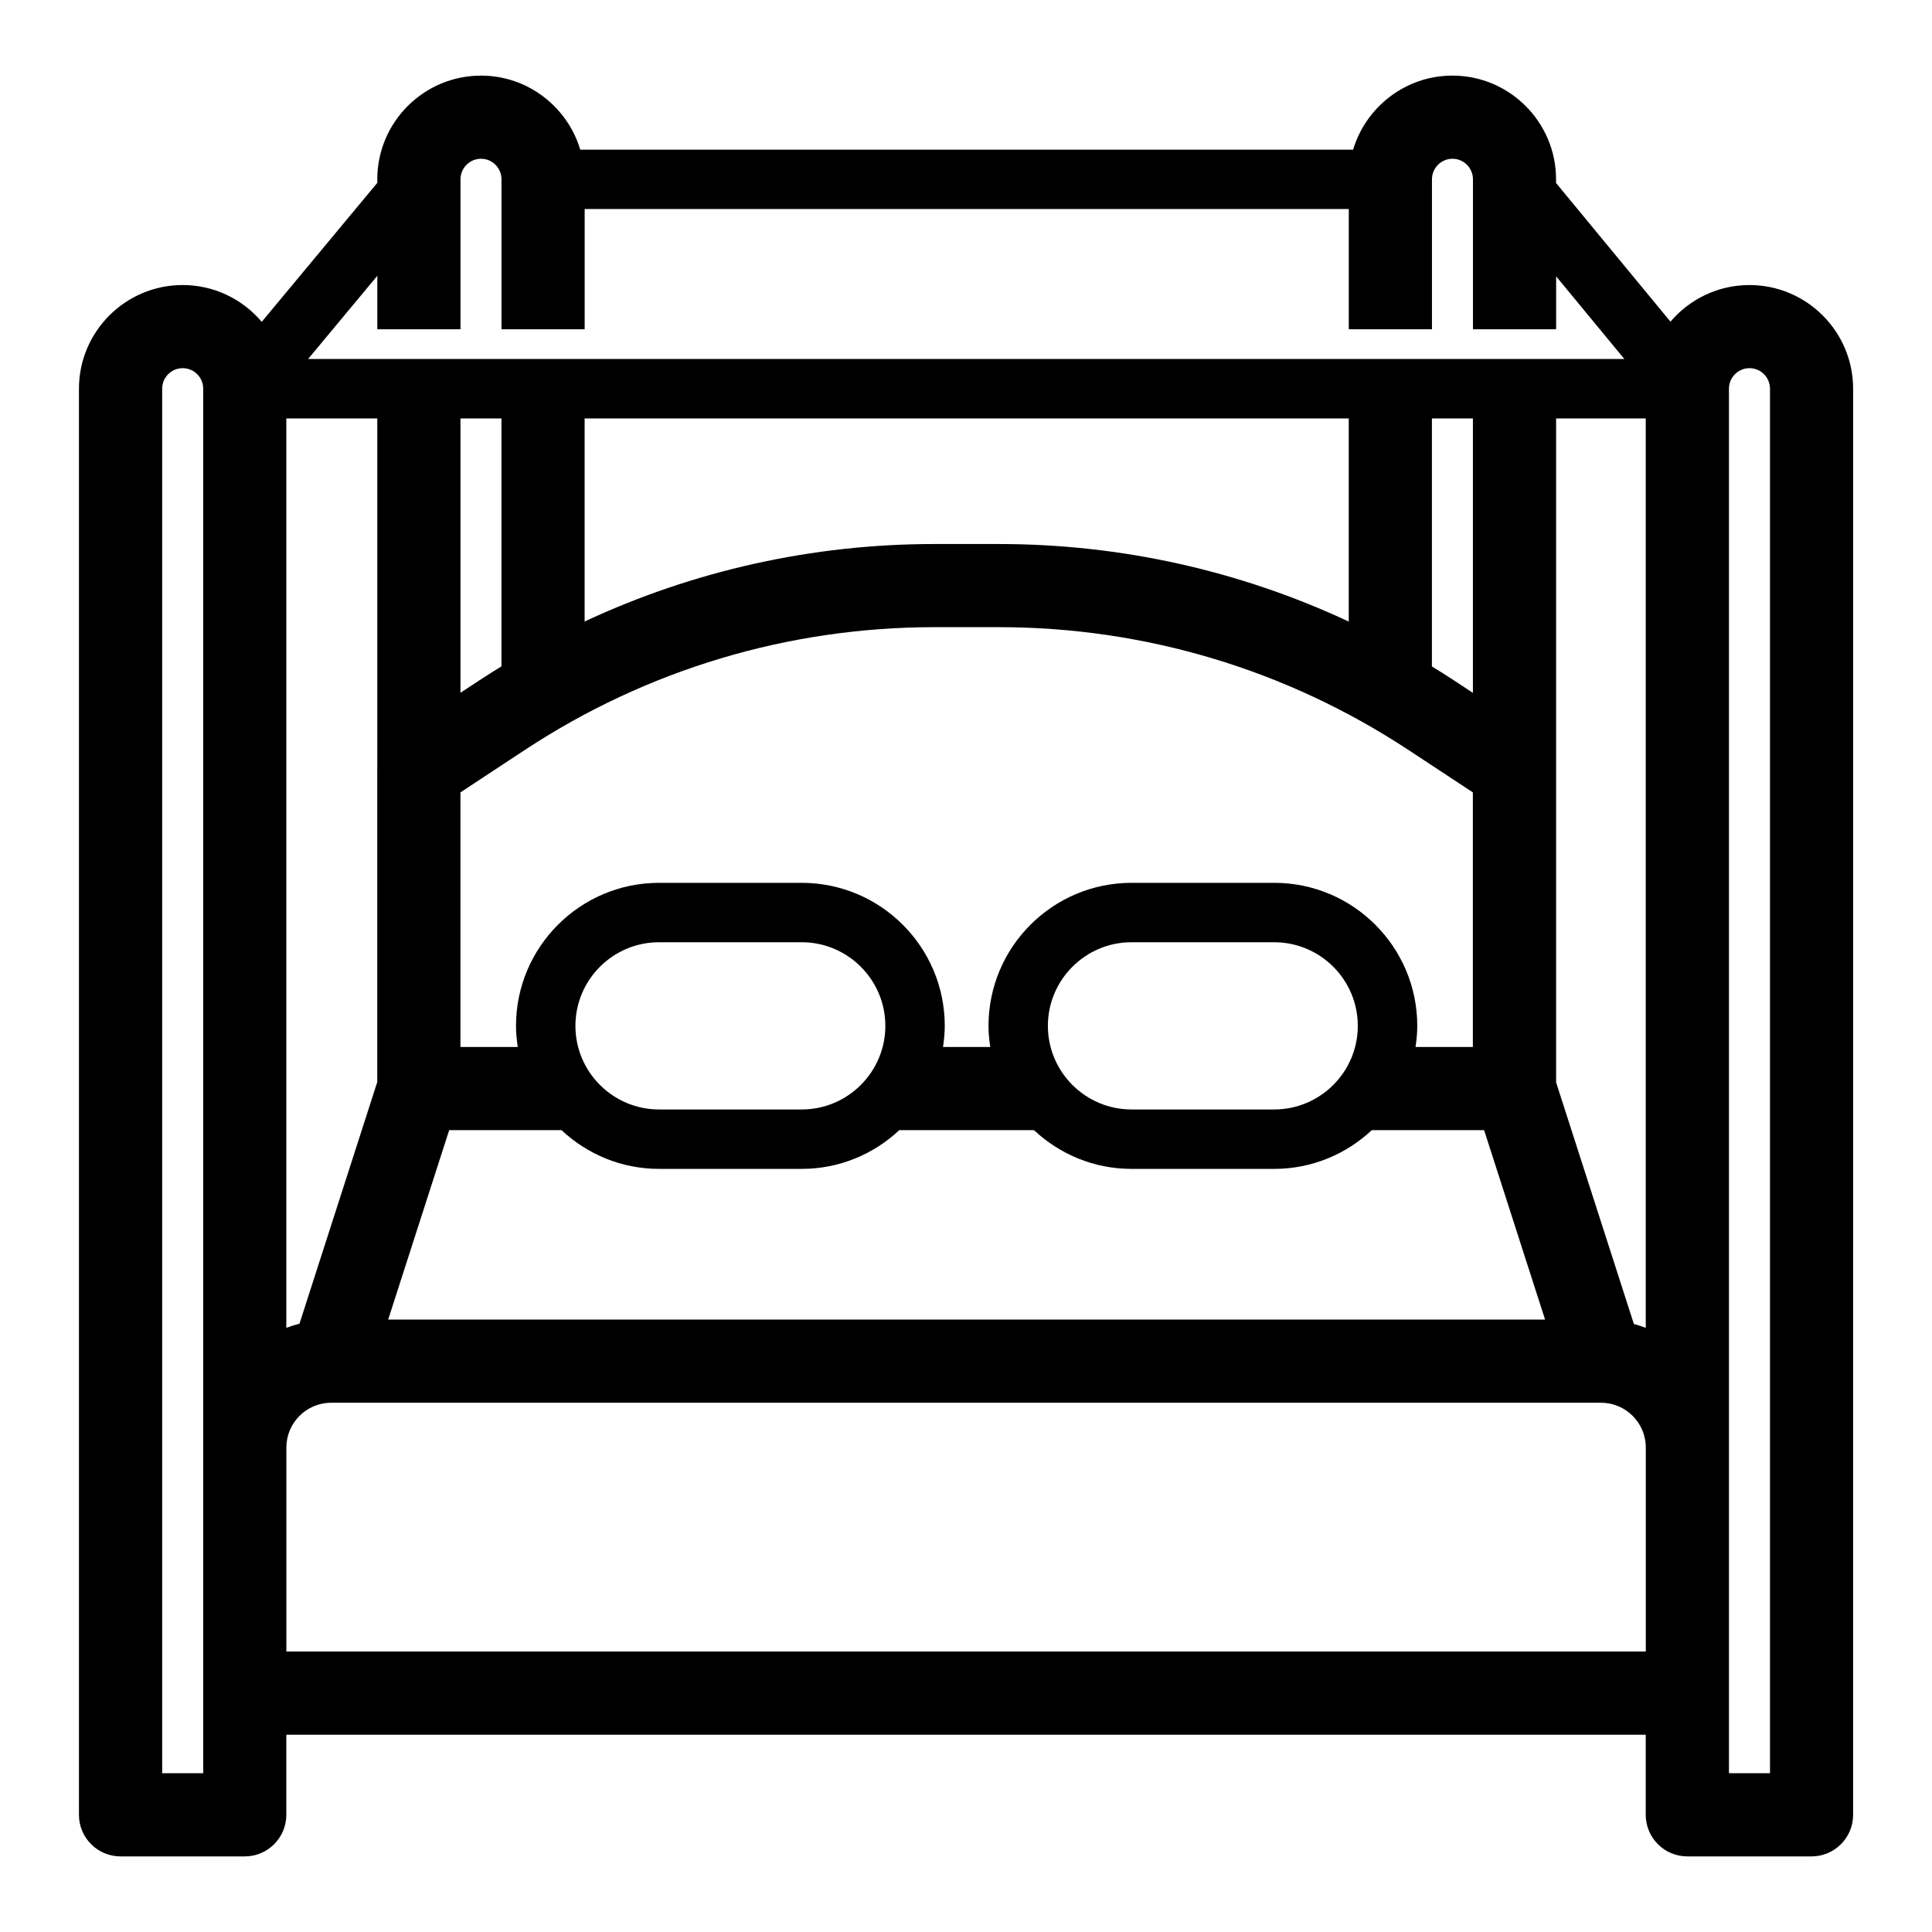
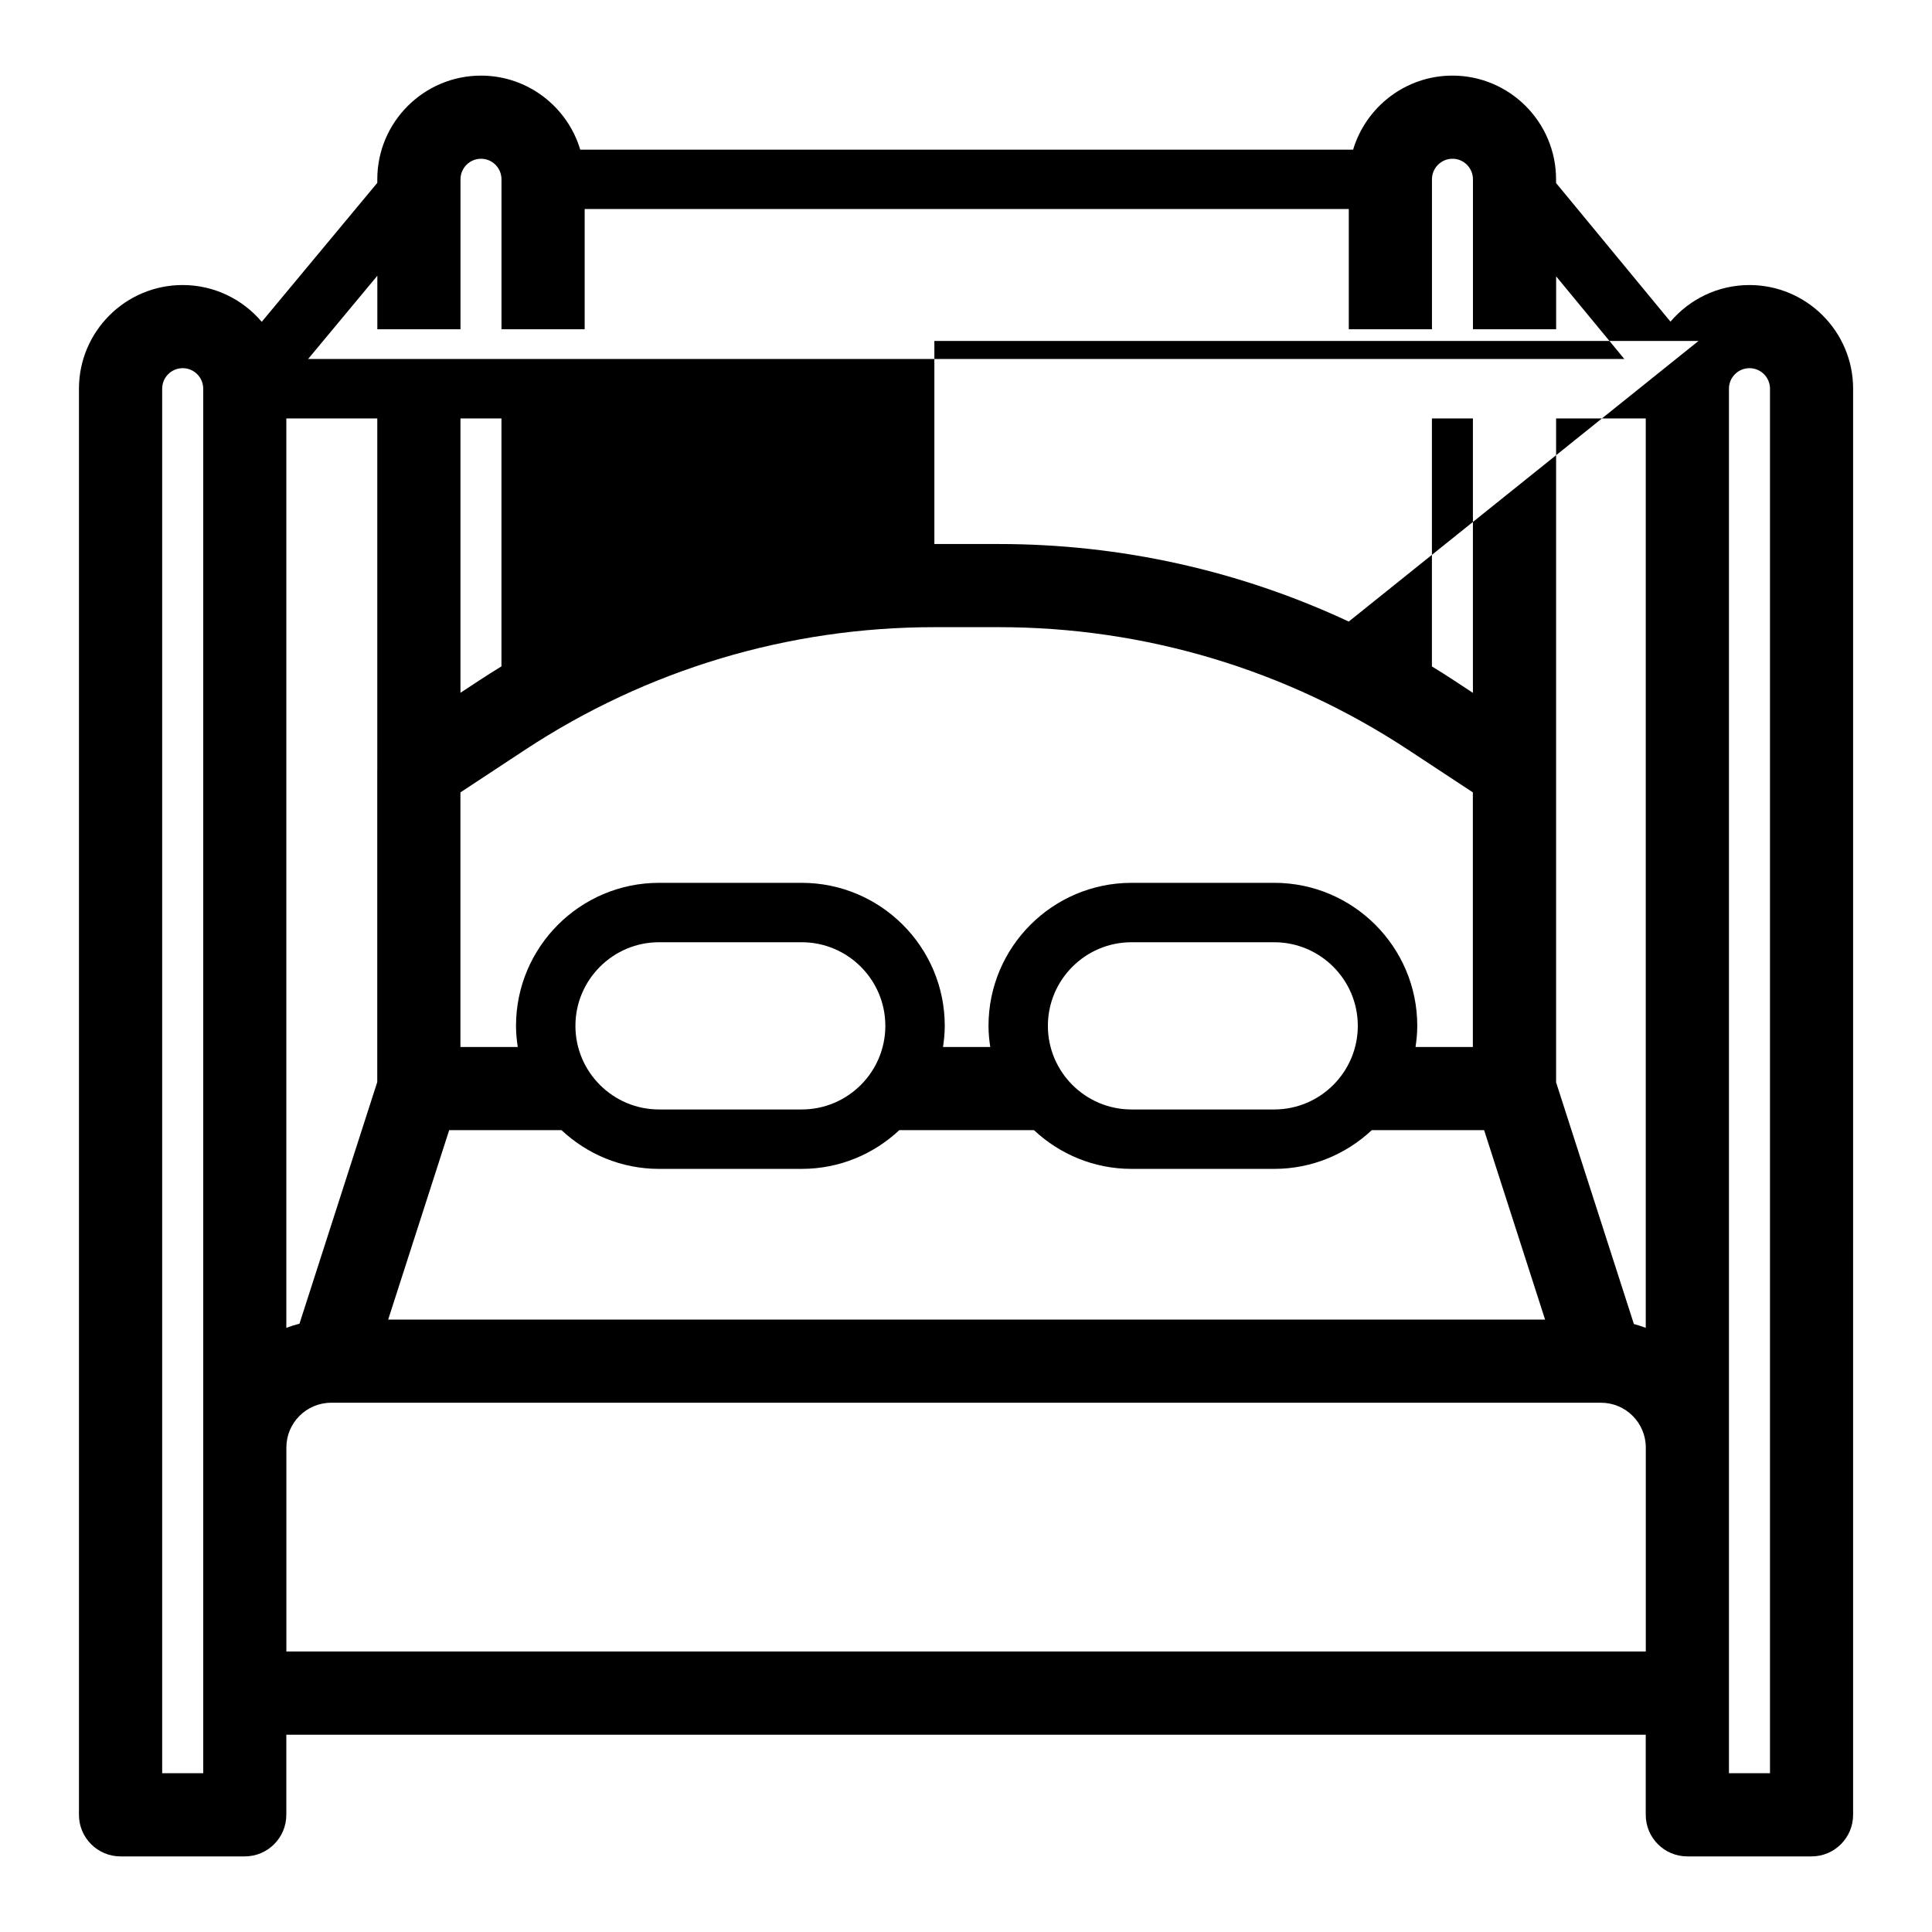
<svg xmlns="http://www.w3.org/2000/svg" fill="#000000" width="800px" height="800px" version="1.1" viewBox="144 144 512 512">
-   <path d="m607.61 219.54c-8.371 0-15.875 3.777-20.918 9.703l-30.32-36.742v-0.977c0-15.145-12.312-27.488-27.457-27.488-12.41 0-22.926 8.293-26.324 19.621l-204.82 0.004c-3.391-11.328-13.887-19.621-26.297-19.621-15.176 0-27.488 12.344-27.488 27.488v0.934l-30.621 36.824c-5.043-5.953-12.562-9.75-20.961-9.75-15.152 0-27.48 12.328-27.48 27.48v377.93c0 6.086 4.934 11.02 11.02 11.02h32.914c6.086 0 11.02-4.934 11.02-11.02v-21.223h360.26v21.223c0 6.086 4.934 11.02 11.02 11.02h32.914c6.086 0 11.02-4.934 11.02-11.02l0.004-377.93c0-15.148-12.328-27.477-27.477-27.477zm-387.73 276.35v-241h24.105v93.121c0 0.012-0.008 0.023-0.008 0.039v82.703l-20.613 64.039c-1.188 0.309-2.352 0.672-3.484 1.098zm223.98-57.871c-12.219 0-22.16-9.941-22.16-22.156 0-12.219 9.941-22.16 22.16-22.16h37.812c12.219 0 22.16 9.941 22.16 22.16s-9.941 22.156-22.16 22.156zm-87.395 0h-37.812c-12.219 0-22.16-9.941-22.16-22.156 0-12.219 9.941-22.16 22.16-22.16h37.812c12.219 0 22.16 9.941 22.16 22.16s-9.941 22.156-22.16 22.156zm43.852-16.555h-6.406c0.273-1.832 0.461-3.695 0.461-5.598 0-20.902-17.004-37.906-37.906-37.906h-37.812c-20.902 0-37.906 17.004-37.906 37.906 0 1.906 0.188 3.766 0.461 5.598h-15.191v-67.473l17.105-11.266c32.301-21.273 69.816-32.52 108.5-32.52h8.391 0.312 8.387c38.676 0 76.195 11.246 108.5 32.52l17.109 11.262v67.473h-15.191c0.273-1.832 0.461-3.695 0.461-5.598 0-20.902-17.004-37.906-37.906-37.906l-37.816 0.004c-20.902 0-37.906 17.004-37.906 37.906 0 1.906 0.188 3.766 0.461 5.598zm134.02-93.844-5.012-3.305c-1.93-1.273-3.887-2.492-5.852-3.703v-65.723h10.863zm-32.906-18.898c-28.91-13.512-60.453-20.551-92.727-20.551h-8.387-0.312-8.387c-32.258 0-63.789 7.035-92.688 20.535v-53.812h202.5zm-224.54 11.871c-1.977 1.215-3.945 2.445-5.887 3.727l-4.977 3.277v-72.707h10.863zm-13.855 122.91h29.77c6.781 6.344 15.855 10.262 25.852 10.262h37.812c9.996 0 19.074-3.918 25.852-10.262h35.695c6.781 6.344 15.855 10.262 25.852 10.262h37.812c9.996 0 19.074-3.918 25.852-10.262h29.773l16.156 50.199-306.59-0.004zm313.96 51.375-20.613-64.039v-175.95h23.758v241c-1.023-0.387-2.074-0.723-3.144-1.008zm-310.96-263.62v-39.738c0-2.992 2.426-5.449 5.449-5.449 2.992 0 5.414 2.457 5.414 5.449v39.738h22.043v-31.863h202.5v31.863h22.043v-39.738c0-2.992 2.426-5.449 5.449-5.449 2.992 0 5.414 2.457 5.414 5.449v39.738h22.043v-14.023l18.074 21.902h-18.074v-0.008h-22.043v0.008h-10.863v-0.008h-22.043v0.008h-275.79l18.344-22.059v14.176zm-68.188 382.66h-10.871v-366.91c0-2.996 2.438-5.438 5.438-5.438s5.438 2.438 5.438 5.438v366.91zm22.043-32.246v-54.066c0-6.535 5.316-11.855 11.852-11.863h0.02c0.012 0 0.023-0.004 0.039-0.004h336.48c6.543 0 11.871 5.32 11.871 11.867v54.066zm393.17 32.246h-10.871v-366.91c0-2.996 2.438-5.438 5.438-5.438s5.438 2.438 5.438 5.438v366.91z" />
+   <path d="m607.61 219.54c-8.371 0-15.875 3.777-20.918 9.703l-30.32-36.742v-0.977c0-15.145-12.312-27.488-27.457-27.488-12.41 0-22.926 8.293-26.324 19.621l-204.82 0.004c-3.391-11.328-13.887-19.621-26.297-19.621-15.176 0-27.488 12.344-27.488 27.488v0.934l-30.621 36.824c-5.043-5.953-12.562-9.75-20.961-9.75-15.152 0-27.48 12.328-27.48 27.48v377.93c0 6.086 4.934 11.02 11.02 11.02h32.914c6.086 0 11.02-4.934 11.02-11.02v-21.223h360.26v21.223c0 6.086 4.934 11.02 11.02 11.02h32.914c6.086 0 11.02-4.934 11.02-11.02l0.004-377.93c0-15.148-12.328-27.477-27.477-27.477zm-387.73 276.35v-241h24.105v93.121c0 0.012-0.008 0.023-0.008 0.039v82.703l-20.613 64.039c-1.188 0.309-2.352 0.672-3.484 1.098zm223.98-57.871c-12.219 0-22.16-9.941-22.16-22.156 0-12.219 9.941-22.16 22.16-22.16h37.812c12.219 0 22.16 9.941 22.16 22.16s-9.941 22.156-22.16 22.156zm-87.395 0h-37.812c-12.219 0-22.16-9.941-22.16-22.156 0-12.219 9.941-22.16 22.16-22.16h37.812c12.219 0 22.16 9.941 22.16 22.16s-9.941 22.156-22.16 22.156zm43.852-16.555h-6.406c0.273-1.832 0.461-3.695 0.461-5.598 0-20.902-17.004-37.906-37.906-37.906h-37.812c-20.902 0-37.906 17.004-37.906 37.906 0 1.906 0.188 3.766 0.461 5.598h-15.191v-67.473l17.105-11.266c32.301-21.273 69.816-32.52 108.5-32.52h8.391 0.312 8.387c38.676 0 76.195 11.246 108.5 32.52l17.109 11.262v67.473h-15.191c0.273-1.832 0.461-3.695 0.461-5.598 0-20.902-17.004-37.906-37.906-37.906l-37.816 0.004c-20.902 0-37.906 17.004-37.906 37.906 0 1.906 0.188 3.766 0.461 5.598zm134.02-93.844-5.012-3.305c-1.93-1.273-3.887-2.492-5.852-3.703v-65.723h10.863zm-32.906-18.898c-28.91-13.512-60.453-20.551-92.727-20.551h-8.387-0.312-8.387v-53.812h202.5zm-224.54 11.871c-1.977 1.215-3.945 2.445-5.887 3.727l-4.977 3.277v-72.707h10.863zm-13.855 122.91h29.77c6.781 6.344 15.855 10.262 25.852 10.262h37.812c9.996 0 19.074-3.918 25.852-10.262h35.695c6.781 6.344 15.855 10.262 25.852 10.262h37.812c9.996 0 19.074-3.918 25.852-10.262h29.773l16.156 50.199-306.59-0.004zm313.96 51.375-20.613-64.039v-175.95h23.758v241c-1.023-0.387-2.074-0.723-3.144-1.008zm-310.96-263.62v-39.738c0-2.992 2.426-5.449 5.449-5.449 2.992 0 5.414 2.457 5.414 5.449v39.738h22.043v-31.863h202.5v31.863h22.043v-39.738c0-2.992 2.426-5.449 5.449-5.449 2.992 0 5.414 2.457 5.414 5.449v39.738h22.043v-14.023l18.074 21.902h-18.074v-0.008h-22.043v0.008h-10.863v-0.008h-22.043v0.008h-275.79l18.344-22.059v14.176zm-68.188 382.66h-10.871v-366.91c0-2.996 2.438-5.438 5.438-5.438s5.438 2.438 5.438 5.438v366.91zm22.043-32.246v-54.066c0-6.535 5.316-11.855 11.852-11.863h0.02c0.012 0 0.023-0.004 0.039-0.004h336.48c6.543 0 11.871 5.32 11.871 11.867v54.066zm393.17 32.246h-10.871v-366.91c0-2.996 2.438-5.438 5.438-5.438s5.438 2.438 5.438 5.438v366.91z" />
</svg>